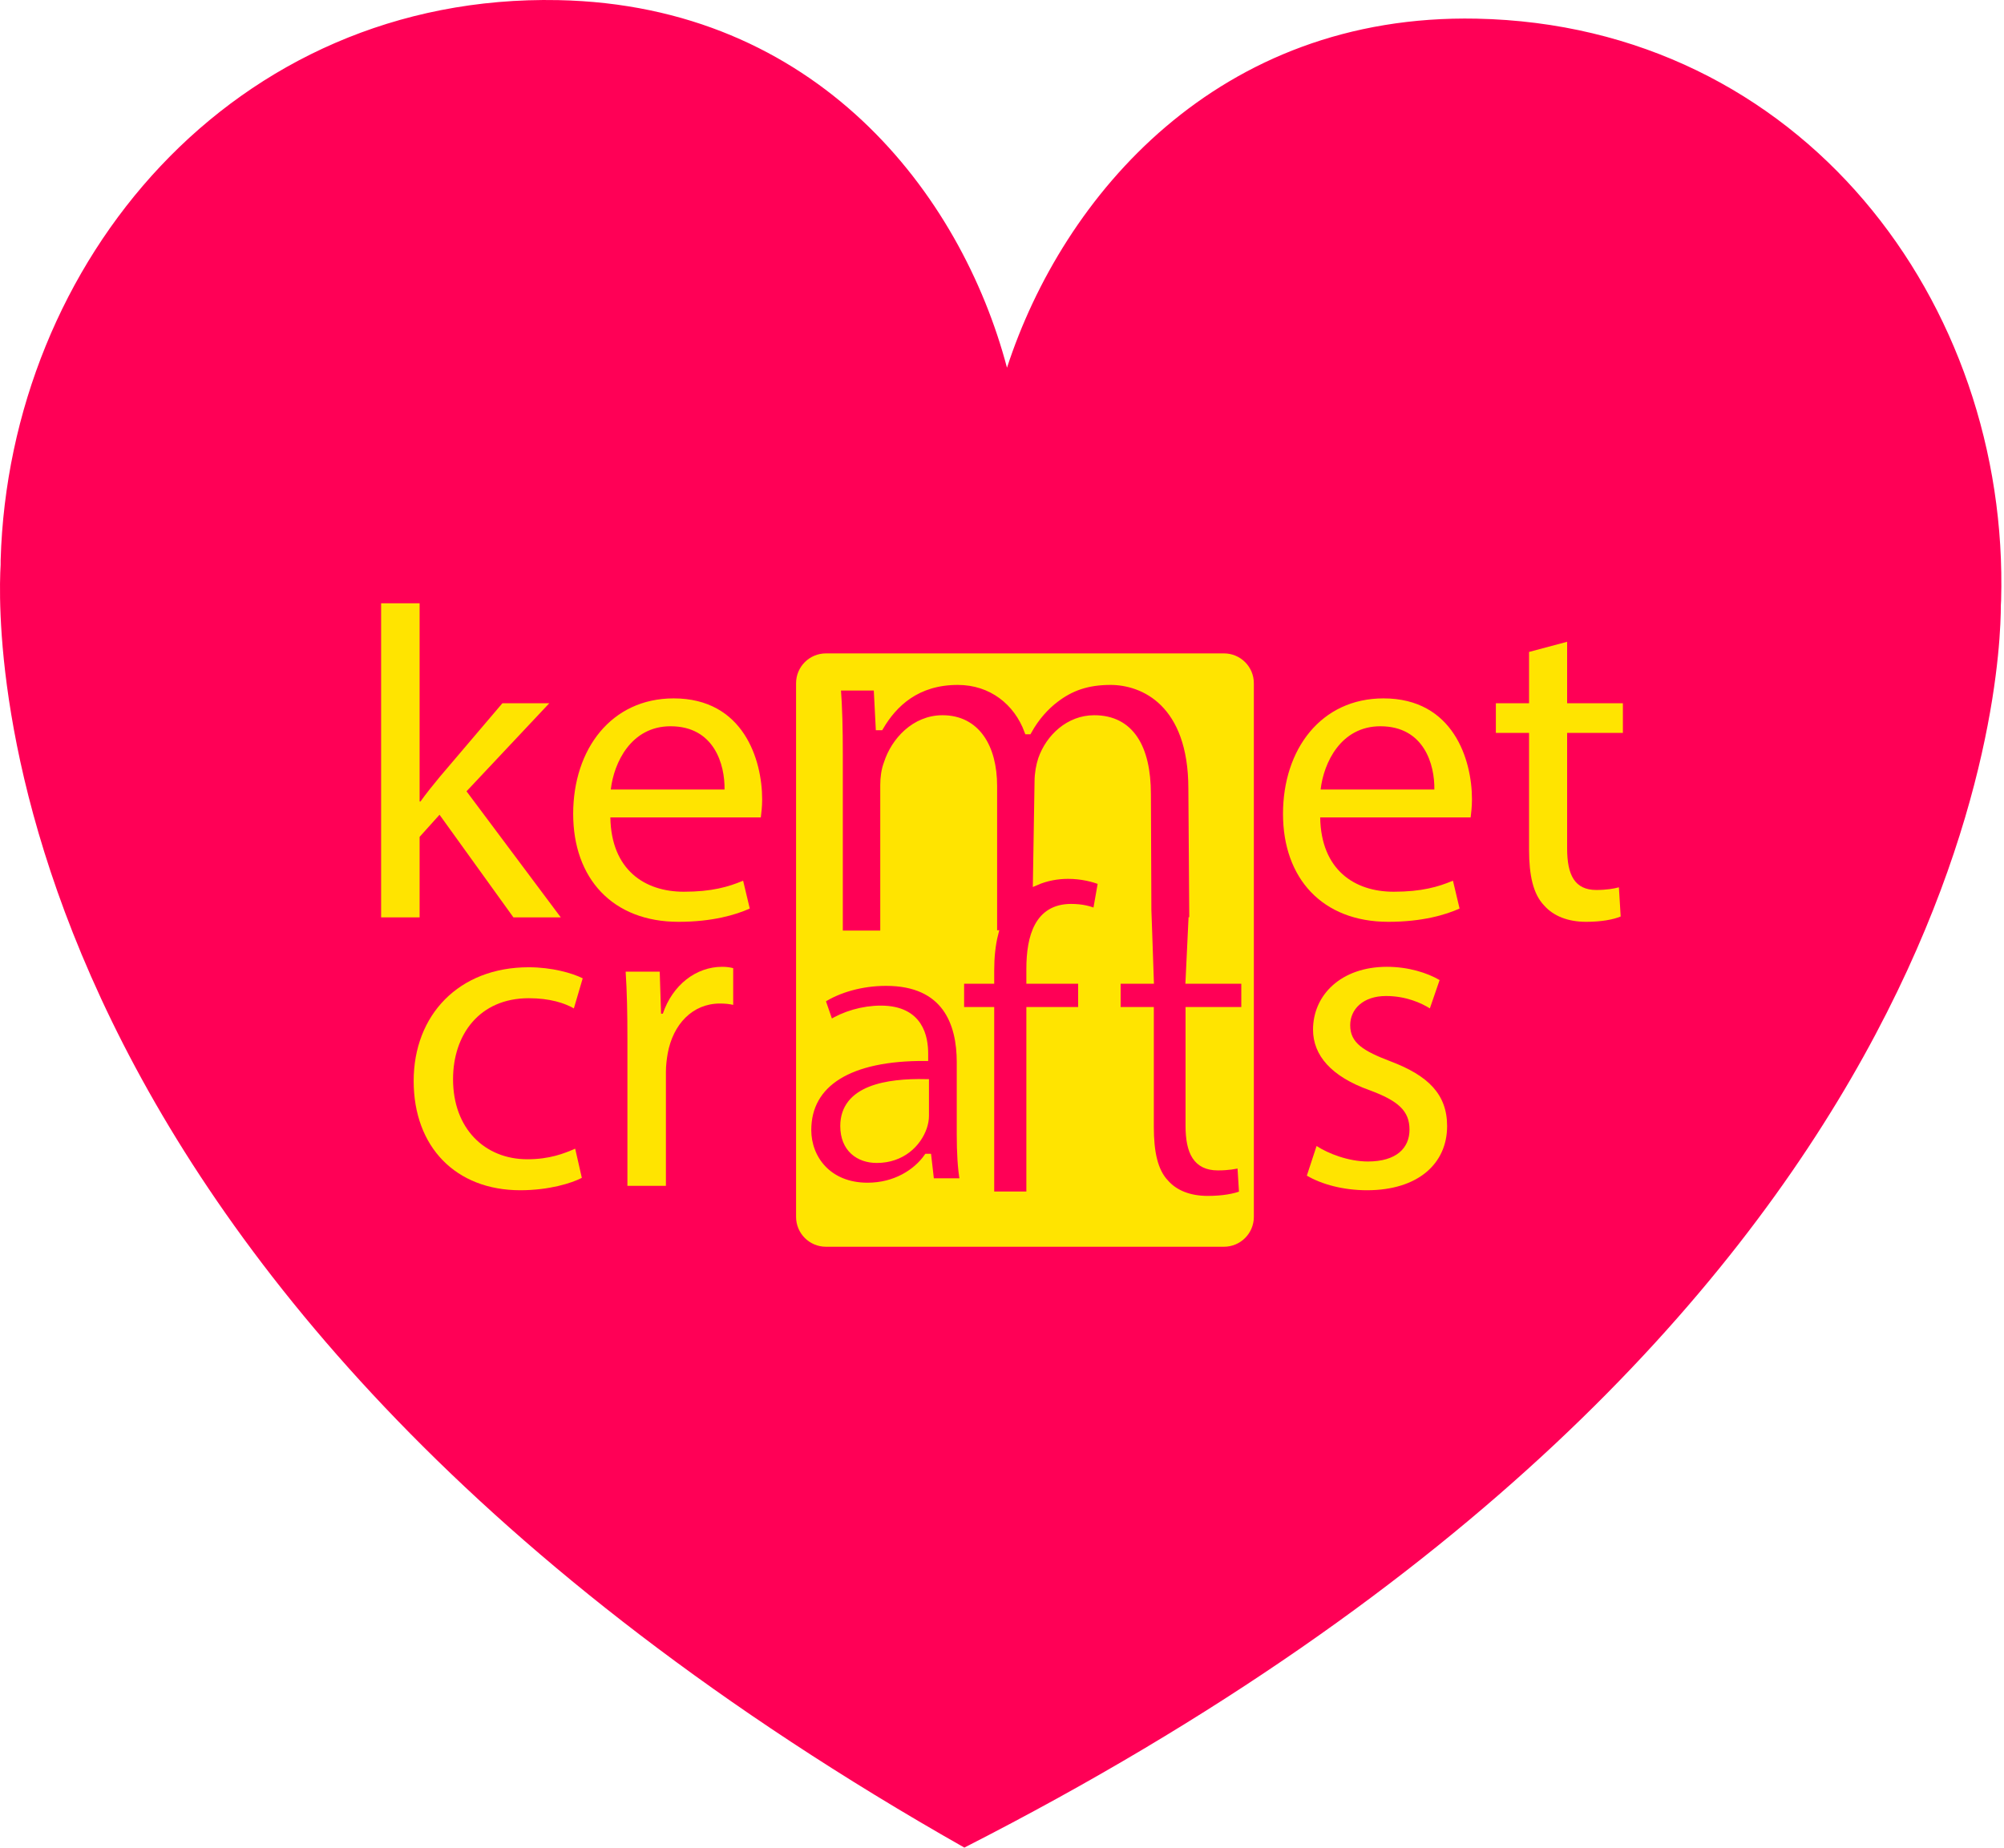
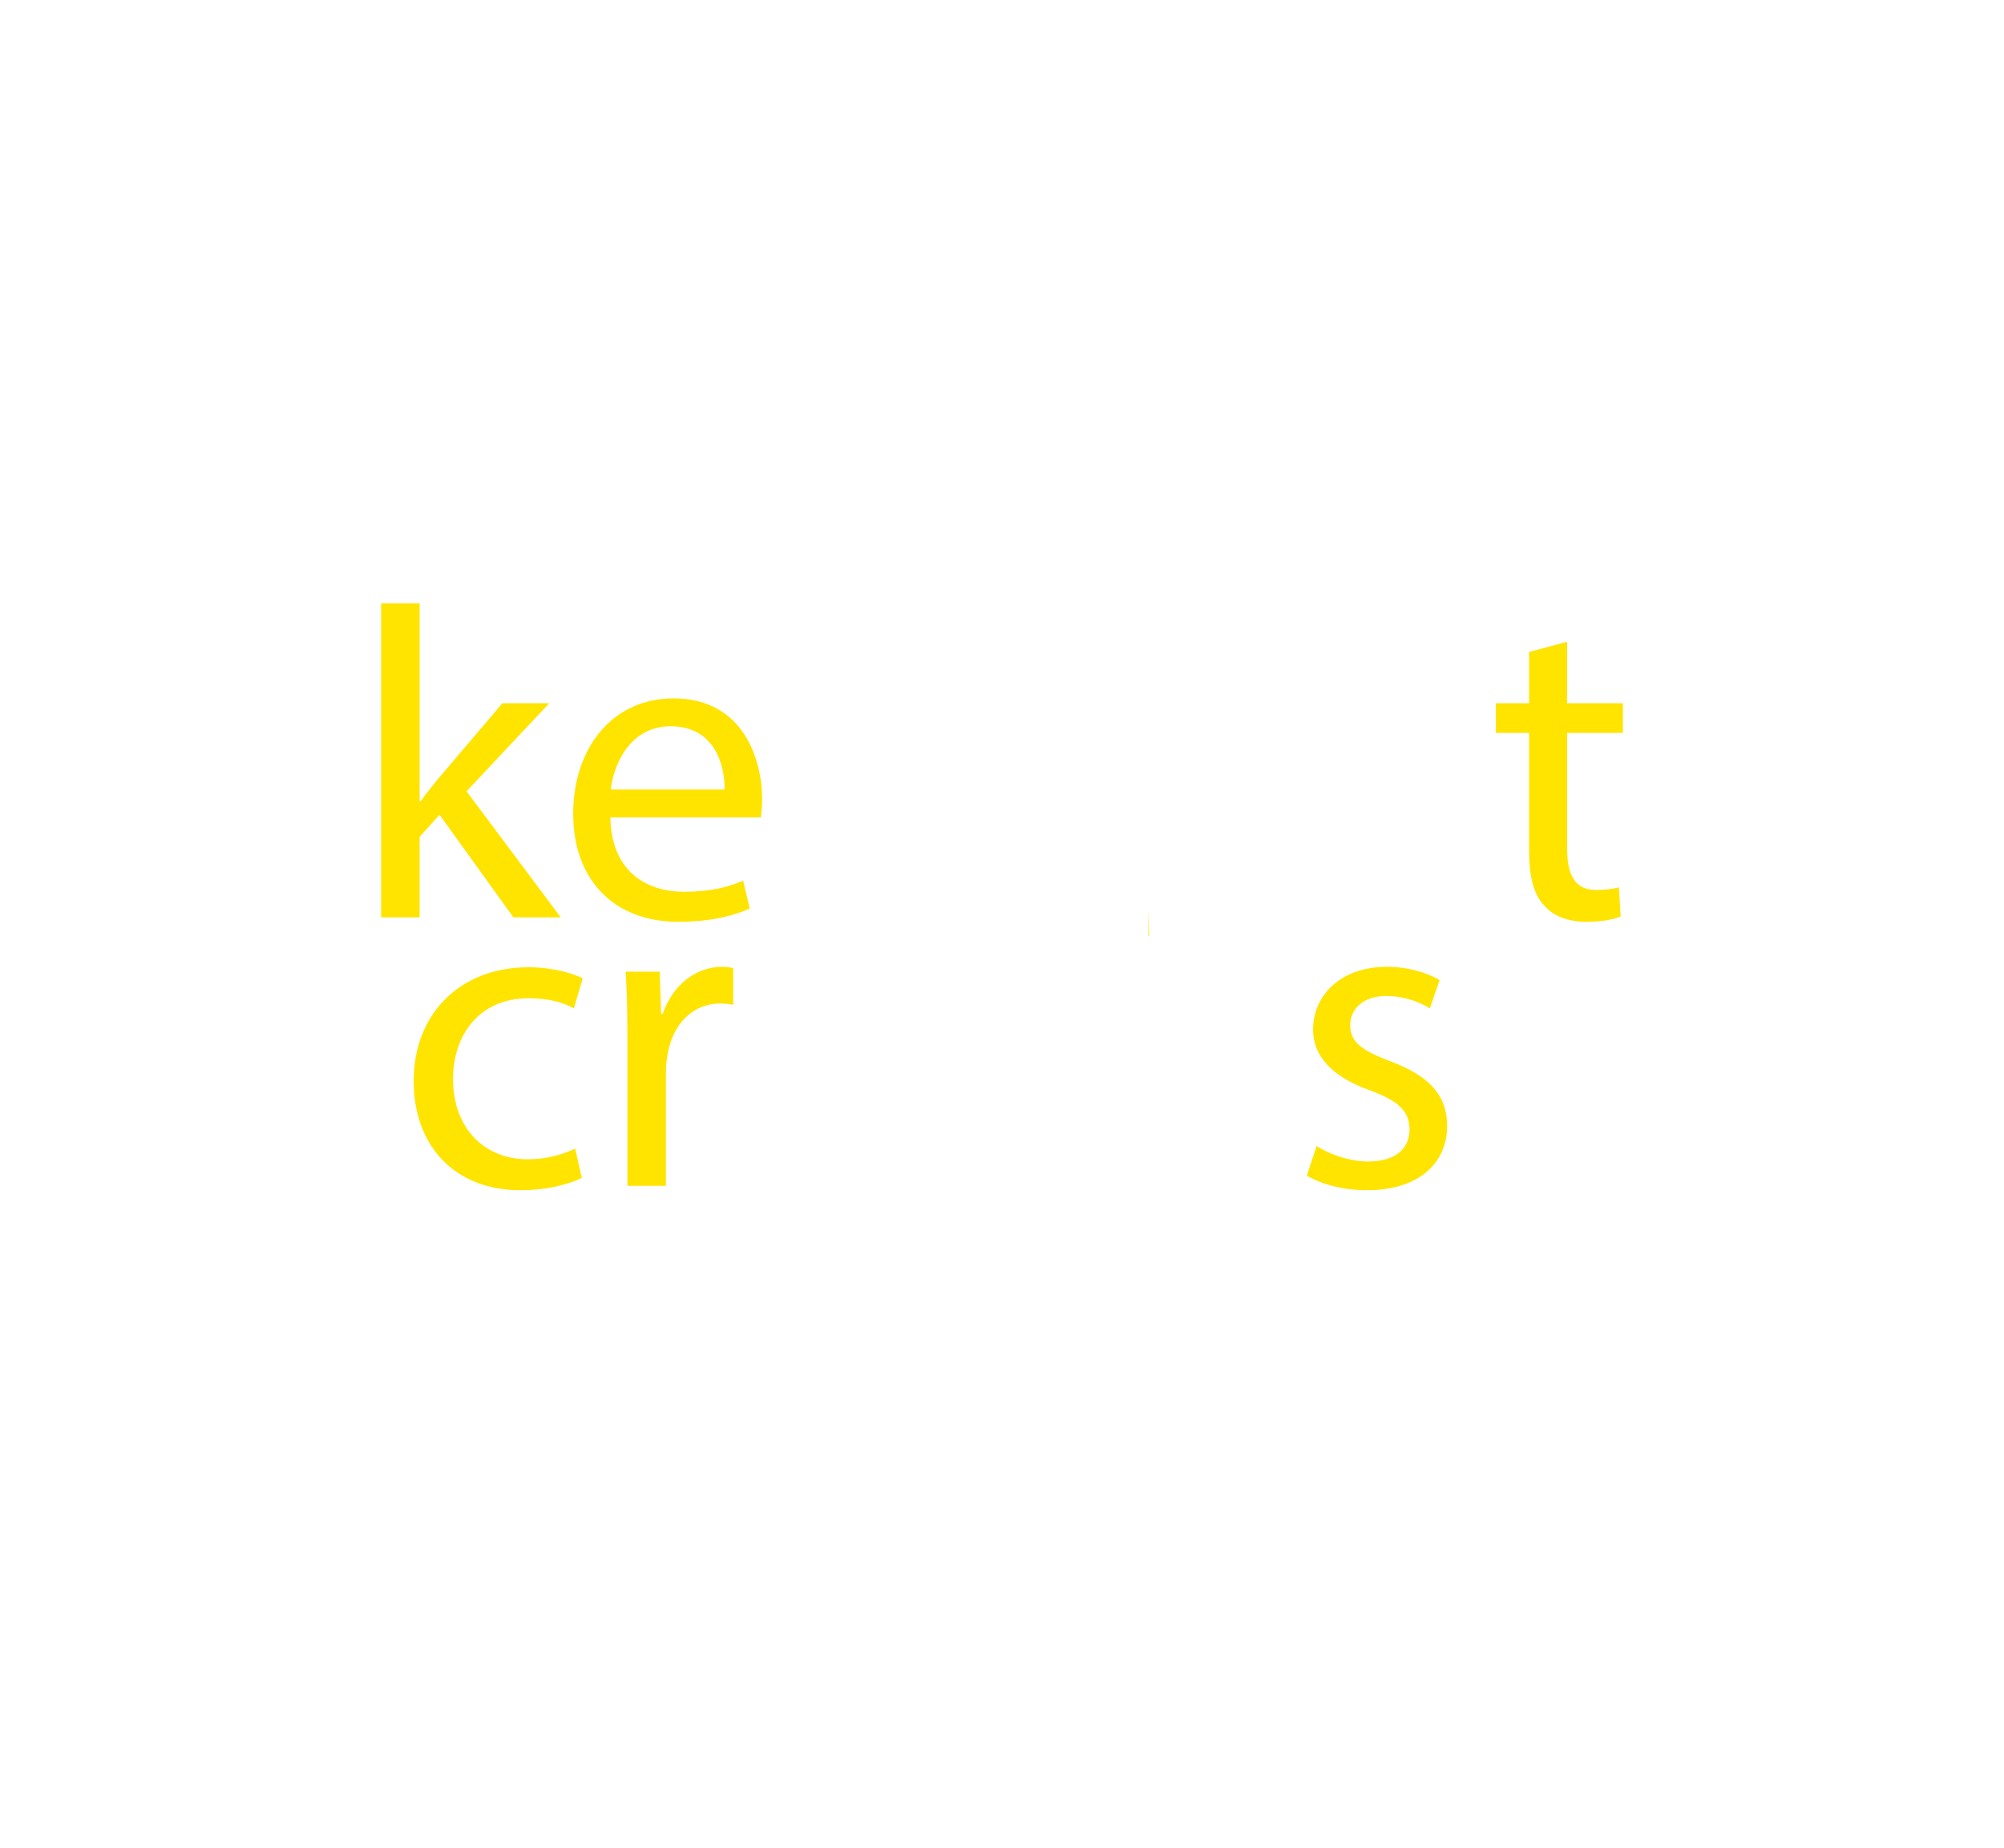
<svg xmlns="http://www.w3.org/2000/svg" width="631" height="582" viewBox="0 0 631 582" fill="none">
-   <path fill-rule="evenodd" clip-rule="evenodd" d="M630.089 189.127C632.794 95.259 567.207 7.941 464.884 5.876C383.564 4.237 334.726 61.571 317.072 115.811C302.563 60.923 257.09 1.677 175.77 0.037C73.434 -2.031 2.907 82.536 0.203 176.404C0.184 176.908 0.204 177.401 0.194 177.9C-0.943 198.311 -6.416 406.121 303.547 581.851L303.548 581.896C303.566 581.886 303.575 581.881 303.597 581.88C303.611 581.884 303.625 581.887 303.643 581.9C303.661 581.89 303.678 581.88 303.687 581.875C303.706 581.888 303.719 581.891 303.738 581.904L303.736 581.859C623.471 418.843 629.967 211.045 630.008 190.618C630.028 190.114 630.079 189.626 630.089 189.127Z" fill="#FF0056" />
-   <path d="M385.403 206.79H260.055C255.418 206.79 251.66 210.549 251.66 215.185V383.266C251.66 387.903 255.418 391.666 260.055 391.666H385.403C390.04 391.666 393.798 387.903 393.798 383.266V215.185C393.798 210.549 390.04 206.79 385.403 206.79ZM293.148 372.108L292.265 364.393H291.884C288.471 369.198 281.894 373.499 273.163 373.499C260.771 373.499 254.448 364.769 254.448 355.917C254.448 341.122 267.602 333.027 291.254 333.154V331.889C291.254 326.831 289.862 317.72 277.338 317.72C271.65 317.72 265.703 319.492 261.401 322.275L258.872 314.942C263.93 311.651 271.269 309.502 278.984 309.502C297.704 309.502 302.254 322.275 302.254 334.546V357.435C302.254 362.748 302.508 367.933 303.265 372.108H293.148ZM391.848 318.162H374.291V354.52C374.291 362.885 376.658 367.623 383.483 367.623C386.693 367.623 389.06 367.202 390.594 366.785L391.152 375.983C388.781 376.958 385.017 377.654 380.279 377.654C374.565 377.654 369.969 375.841 367.044 372.499C363.56 368.878 362.305 362.885 362.305 354.942V318.162H351.853V308.827H362.305C362.138 304.124 361.98 299.431 361.823 294.733C361.726 292.016 361.625 289.304 361.533 286.592C361.523 284.205 361.513 281.808 361.508 279.421C361.467 269.665 361.432 259.904 361.386 250.147C361.386 235.236 355.931 226.262 344.55 226.262C336.536 226.262 330.284 232.189 327.877 239.086C327.237 241.016 326.749 243.581 326.749 246.145C326.576 256.709 326.409 267.268 326.231 277.831C329.466 276.42 332.95 275.8 336.292 275.8C340.614 275.8 344.372 276.775 346.744 277.75L345.073 287.227C343.26 286.389 340.751 285.693 337.267 285.693C326.815 285.693 324.169 294.891 324.169 305.201V308.827H340.472V318.162H324.169V376.262H312.046V318.162H302.569V308.827H312.046V305.617C312.046 301.549 312.427 297.628 313.326 294.063C313.204 294.073 313.087 294.083 312.965 294.088V247.583C312.965 235.236 307.511 226.262 296.774 226.262C287.948 226.262 281.538 233.316 279.288 240.376C278.491 242.458 278.166 244.86 278.166 247.268V294.088H264.377V237.486C264.377 229.467 264.22 222.89 263.737 216.48H276.084L276.724 228.984H277.206C281.538 221.61 288.755 214.718 301.574 214.718C312.158 214.718 320.172 221.128 323.544 230.269H323.864C326.267 225.937 329.314 222.575 332.518 220.168C337.176 216.638 342.305 214.718 349.679 214.718C359.944 214.718 375.18 221.453 375.18 248.39C375.271 262.087 375.368 275.78 375.469 289.482C375.383 289.518 375.291 289.548 375.21 289.584C374.911 295.993 374.596 302.407 374.291 308.827H391.848V318.162ZM265.576 354.652C265.576 361.864 270.38 365.277 276.074 365.277C284.042 365.277 289.1 360.218 290.873 355.033C291.254 353.895 291.503 352.631 291.503 351.493V340.869C279.365 340.615 265.576 342.763 265.576 354.652Z" fill="#FFE400" stroke="#FFE400" stroke-width="2" stroke-miterlimit="10" />
  <path d="M146.892 249.223L172.951 221.493H158.182L138.395 244.764C136.445 247.136 134.073 250.061 132.402 252.428H132.123V190H120V288.939H132.123V263.575L138.395 256.607L161.666 288.939H176.577L146.892 249.223Z" fill="#FFE400" />
  <path d="M239.979 251.732C239.979 239.33 234.123 219.959 212.107 219.959C192.462 219.959 180.477 235.988 180.477 256.328C180.477 276.668 192.879 290.33 213.641 290.33C224.372 290.33 231.756 288.101 236.078 286.15L233.986 277.369C229.39 279.325 224.093 280.853 215.312 280.853C203.051 280.853 192.462 274.027 192.183 257.445H239.557C239.7 256.191 239.979 254.241 239.979 251.732ZM228.135 248.664H192.32C193.295 240.168 198.729 228.74 211.132 228.74C224.931 228.74 228.272 240.863 228.135 248.664Z" fill="#FFE400" />
  <path d="M361.531 286.592C361.541 289.335 361.562 292.082 361.567 294.825C361.653 294.794 361.734 294.759 361.821 294.733C361.724 292.016 361.623 289.304 361.531 286.592Z" fill="#FFE400" />
-   <path d="M463.478 251.732C463.478 239.33 457.627 219.959 435.611 219.959C415.961 219.959 403.98 235.988 403.98 256.328C403.98 276.668 416.383 290.33 437.145 290.33C447.876 290.33 455.26 288.101 459.577 286.15L457.49 277.369C452.889 279.325 447.597 280.853 438.815 280.853C426.555 280.853 415.961 274.027 415.687 257.445H463.061C463.203 256.191 463.478 254.241 463.478 251.732ZM451.634 248.664H415.824C416.799 240.168 422.233 228.74 434.636 228.74C448.429 228.74 451.776 240.863 451.634 248.664Z" fill="#FFE400" />
  <path d="M510.999 230.828V221.493H493.442V202.123L481.456 205.328V221.493H471.004V230.828H481.456V267.618C481.456 275.561 482.71 281.554 486.194 285.175C489.12 288.517 493.721 290.33 499.435 290.33C504.173 290.33 507.931 289.634 510.303 288.659L509.744 279.462C508.211 279.878 505.844 280.3 502.639 280.3C495.808 280.3 493.442 275.561 493.442 267.202V230.828H510.999Z" fill="#FFE400" />
  <path d="M166.06 365.114C152.683 365.114 142.652 355.5 142.652 339.893C142.652 325.82 151.012 314.393 166.477 314.393C173.165 314.393 177.767 315.927 180.692 317.598L183.48 308.126C180.133 306.45 173.724 304.642 166.477 304.642C144.46 304.642 130.25 319.69 130.25 340.452C130.25 361.214 143.485 374.871 163.831 374.871C172.886 374.871 179.996 372.641 183.201 370.97L181.108 361.773C177.624 363.306 173.028 365.114 166.06 365.114Z" fill="#FFE400" />
  <path d="M227.376 304.5C219.153 304.5 211.769 310.213 208.701 319.274H208.148L207.726 306.034H197C197.416 312.306 197.554 319.132 197.554 327.075V373.479H209.676V337.527C209.676 335.434 209.956 333.484 210.235 331.813C211.906 322.616 218.041 316.064 226.68 316.064C228.351 316.064 229.605 316.206 230.86 316.486V304.921C229.743 304.642 228.767 304.5 227.376 304.5Z" fill="#FFE400" />
-   <path d="M361.509 279.421C361.432 279.365 361.356 279.309 361.285 279.253C361.366 281.696 361.453 284.149 361.534 286.592C361.524 284.205 361.514 281.808 361.509 279.421Z" fill="#FFE400" />
  <path d="M437.96 334.322C429.179 330.975 425.141 328.466 425.141 322.895C425.141 317.877 429.179 313.697 436.426 313.697C442.698 313.697 447.574 315.927 450.22 317.598L453.287 308.68C449.524 306.45 443.531 304.5 436.705 304.5C422.216 304.5 413.435 313.418 413.435 324.286C413.435 332.372 419.148 339.06 431.271 343.377C440.326 346.724 443.81 349.929 443.81 355.78C443.81 361.63 439.631 365.815 430.712 365.815C424.582 365.815 418.173 363.306 414.547 360.935L411.484 370.274C416.223 373.057 423.049 374.871 430.433 374.871C446.462 374.871 455.654 366.511 455.654 354.667C455.654 344.632 449.666 338.781 437.96 334.322Z" fill="#FFE400" />
</svg>